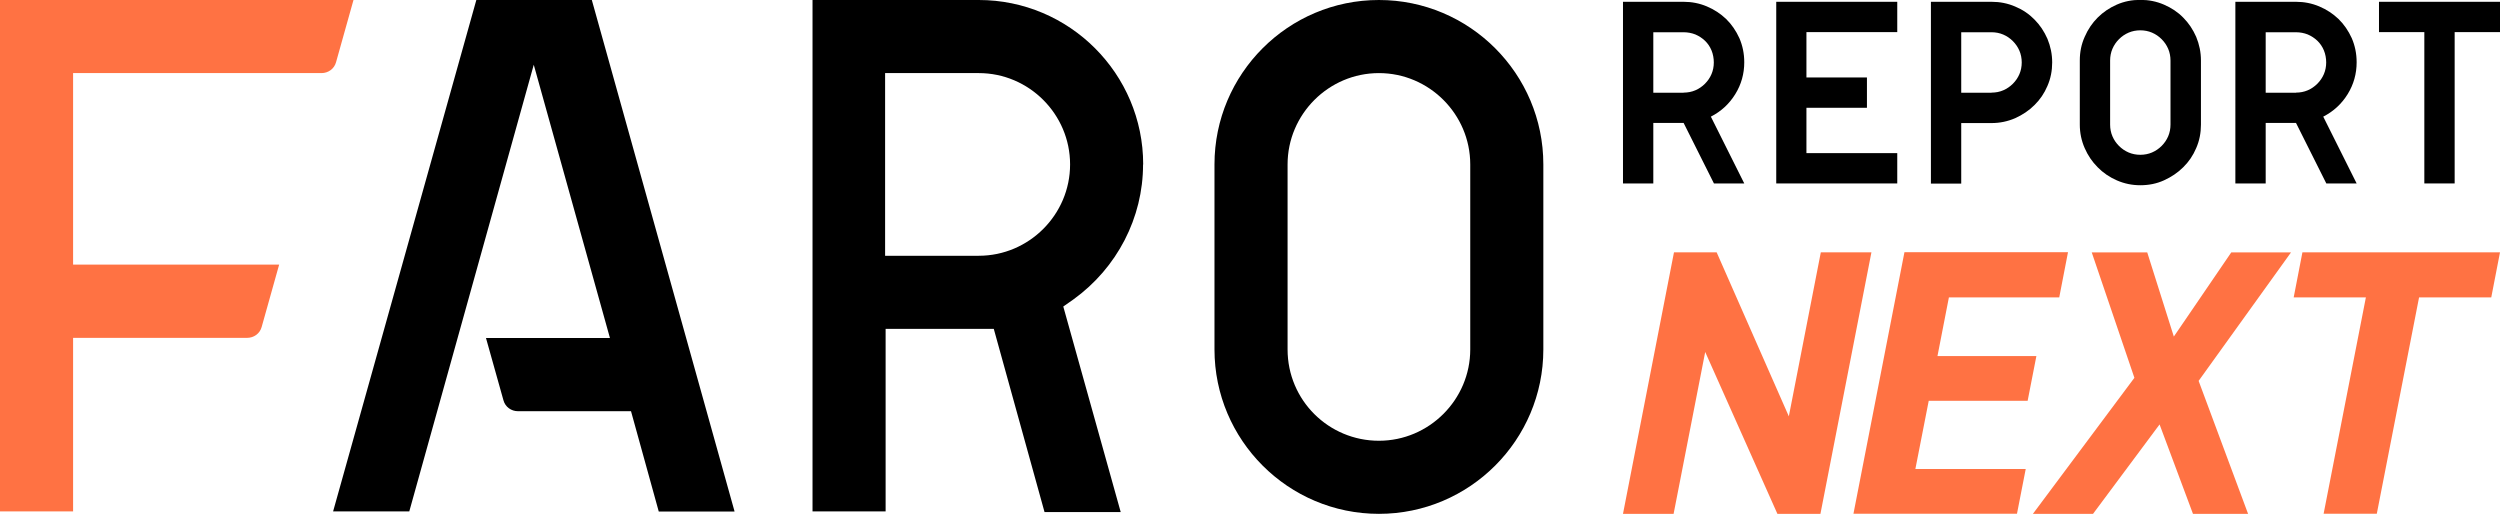
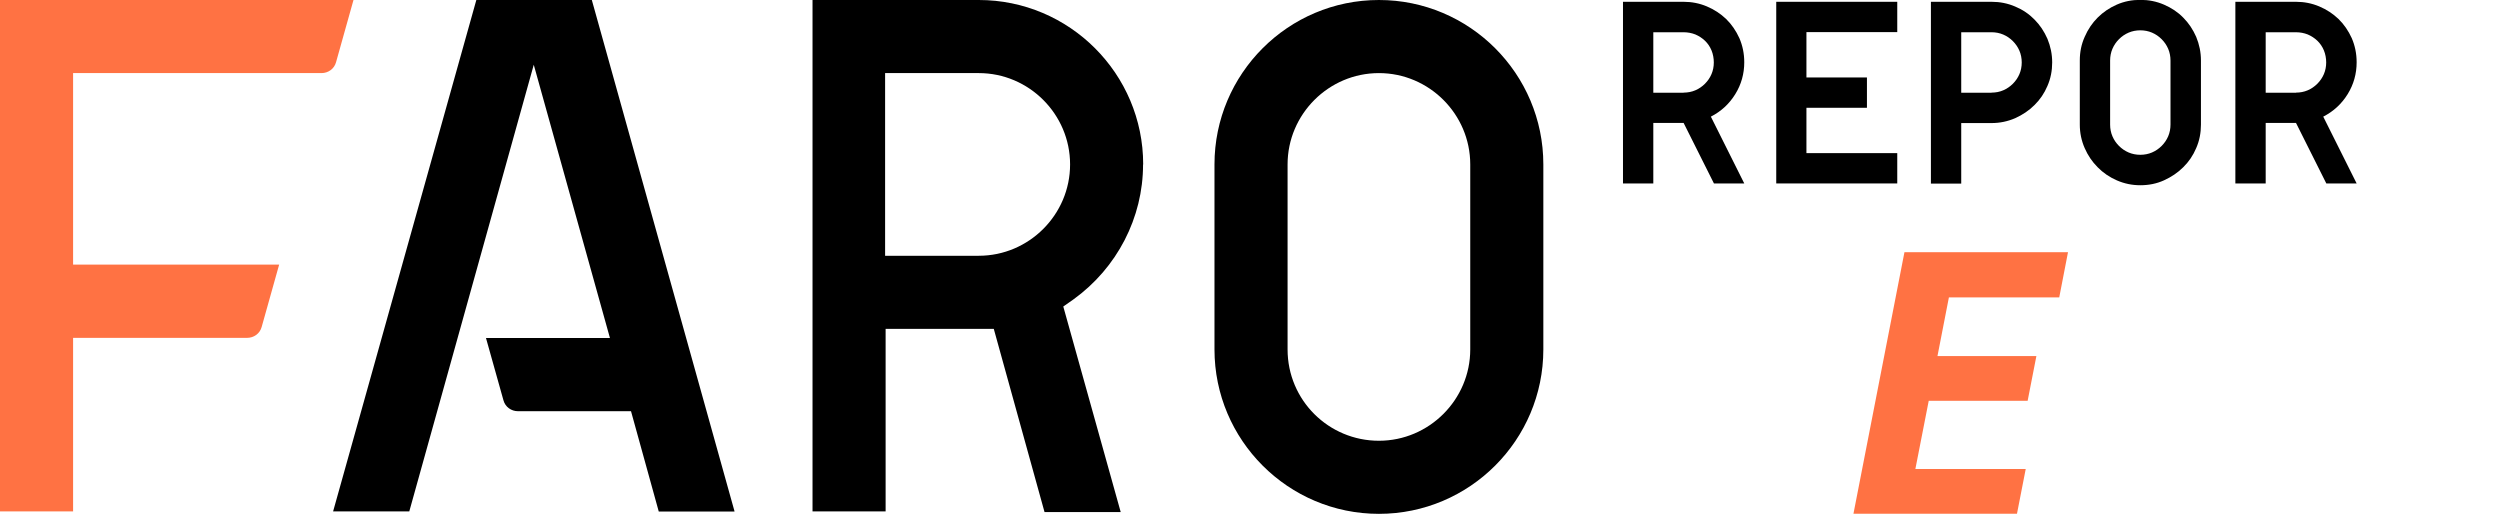
<svg xmlns="http://www.w3.org/2000/svg" id="_レイヤー_1" data-name="レイヤー_1" viewBox="0 0 194.61 40">
  <defs>
    <style>
      .cls-1 {
        fill: #ff7243;
      }
    </style>
  </defs>
  <g id="_レイヤー_1-2">
    <path d="M88.99,12.8c0-7.06-5.74-12.8-12.8-12.8h-12.94v39.81h5.69v-14.21h8.42l3.95,14.26h5.93l-4.47-16,.8-.56c3.39-2.45,5.41-6.35,5.41-10.49h0ZM76.19,19.91h-7.29V5.69h7.29c3.91,0,7.11,3.2,7.11,7.11s-3.2,7.11-7.11,7.11Z" />
    <path d="M107.34,0c-7.06,0-12.8,5.74-12.8,12.8v14.4c0,7.06,5.74,12.8,12.8,12.8s12.8-5.74,12.8-12.8v-14.4c0-7.06-5.74-12.8-12.8-12.8ZM114.45,27.2c0,3.91-3.2,7.11-7.11,7.11s-7.11-3.15-7.11-7.11v-14.4c0-3.91,3.2-7.11,7.11-7.11s7.11,3.2,7.11,7.11v14.4h0Z" />
    <path class="cls-1" d="M0,0v39.81h5.69v-13.51h13.55c.52,0,.99-.33,1.13-.85l1.36-4.85H5.69V5.69h19.34c.52,0,.99-.33,1.13-.85l1.36-4.85H0Z" />
    <path d="M57.18,39.81L46.07,0h-8.99l-11.15,39.81h5.93L41.55,5.04l5.93,21.27h-9.65l1.36,4.85c.14.52.61.85,1.13.85h8.8l2.16,7.81h5.88Z" />
  </g>
  <g>
    <path d="M131.06.14c.64,0,1.24.12,1.81.36.57.24,1.07.57,1.5.98.43.42.77.92,1.03,1.49.25.58.38,1.2.38,1.88,0,.89-.23,1.72-.7,2.48-.47.76-1.1,1.34-1.9,1.75l2.6,5.2h-2.36l-2.36-4.71h-2.36v4.71h-2.36V.14h4.71ZM131.06,7.21c.32,0,.63-.06.91-.18.28-.12.53-.29.75-.51s.39-.47.51-.75c.12-.28.18-.59.18-.91s-.06-.65-.18-.94c-.12-.29-.29-.54-.51-.75-.22-.21-.47-.37-.75-.49-.28-.11-.59-.17-.91-.17h-2.36v4.71h2.36Z" />
    <path d="M140.62,2.5v3.53h4.71v2.36h-4.71v3.53h7.07v2.36h-9.42V.14h9.42v2.36h-7.07Z" />
    <path d="M155.03.14c.65,0,1.26.12,1.84.37.58.24,1.08.58,1.5,1.01.43.43.76.93,1.01,1.5.24.58.37,1.19.37,1.84s-.12,1.26-.37,1.83c-.24.57-.58,1.07-1.01,1.49-.43.43-.93.76-1.5,1.02-.58.25-1.19.38-1.84.38h-2.36v4.71h-2.36V.14h4.71ZM155.03,7.21c.33,0,.63-.06.91-.18s.53-.29.75-.51c.22-.22.39-.47.51-.75.12-.28.18-.59.18-.91s-.06-.63-.18-.91c-.12-.28-.29-.53-.51-.75-.22-.22-.47-.39-.75-.51s-.59-.18-.91-.18h-2.36v4.71h2.36Z" />
    <path d="M161.9,4.71c0-.65.12-1.26.38-1.84.25-.58.59-1.08,1.01-1.5.43-.43.92-.76,1.49-1.01s1.18-.37,1.83-.37,1.26.12,1.84.37,1.08.58,1.5,1.01c.43.43.76.93,1.01,1.5.24.58.37,1.19.37,1.84v4.99c0,.65-.12,1.26-.37,1.83-.24.57-.58,1.07-1.01,1.49-.43.43-.93.76-1.5,1.02s-1.19.38-1.84.38-1.26-.13-1.83-.38-1.07-.59-1.49-1.02c-.43-.43-.76-.92-1.01-1.49-.25-.57-.38-1.18-.38-1.83v-4.99ZM168.96,4.71c0-.32-.06-.63-.18-.91-.12-.28-.29-.53-.51-.75-.22-.22-.47-.39-.75-.51-.28-.12-.59-.18-.91-.18s-.63.06-.91.18c-.28.12-.53.29-.75.51s-.39.47-.51.75c-.12.28-.18.59-.18.91v4.99c0,.32.06.63.18.91.12.28.29.53.51.75.22.22.47.39.75.51.28.12.59.18.91.18s.63-.06.91-.18c.28-.12.53-.29.75-.51.22-.22.39-.47.51-.75.12-.28.18-.59.18-.91v-4.99Z" />
    <path d="M178.73.14c.64,0,1.24.12,1.81.36.57.24,1.07.57,1.5.98.43.42.77.92,1.03,1.49.25.58.38,1.2.38,1.88,0,.89-.23,1.72-.7,2.48-.47.76-1.1,1.34-1.9,1.75l2.6,5.2h-2.36l-2.36-4.71h-2.36v4.71h-2.36V.14h4.71ZM178.73,7.21c.32,0,.63-.06.91-.18.28-.12.53-.29.75-.51.22-.22.39-.47.51-.75.12-.28.18-.59.18-.91s-.06-.65-.18-.94c-.12-.29-.29-.54-.51-.75-.22-.21-.47-.37-.75-.49-.28-.11-.59-.17-.91-.17h-2.36v4.71h2.36Z" />
-     <path d="M194.61.14v2.36h-3.53v11.78h-2.36V2.5h-3.53V.14h9.42Z" />
  </g>
  <g>
-     <path class="cls-1" d="M145.68,19.64l-3.97,20.36h-3.35l-5.62-12.6-2.46,12.6h-3.94l3.97-20.36h3.32l5.62,12.77,2.49-12.77h3.94Z" />
    <path class="cls-1" d="M160.98,19.64l-.68,3.51h-8.59l-.89,4.57h7.7l-.68,3.48h-7.7l-1.04,5.31h8.59l-.68,3.48h-12.73l3.97-20.36h12.73Z" />
-     <path class="cls-1" d="M158.25,40l7.9-10.59-3.32-9.76h4.32l2.07,6.55,4.47-6.55h4.65l-7.19,10,3.85,10.35h-4.29l-2.6-6.96-5.18,6.96h-4.68Z" />
-     <path class="cls-1" d="M194.61,19.64l-.68,3.51h-5.62l-3.29,16.84h-4.14l3.29-16.84h-5.62l.68-3.51h15.39Z" />
  </g>
</svg>